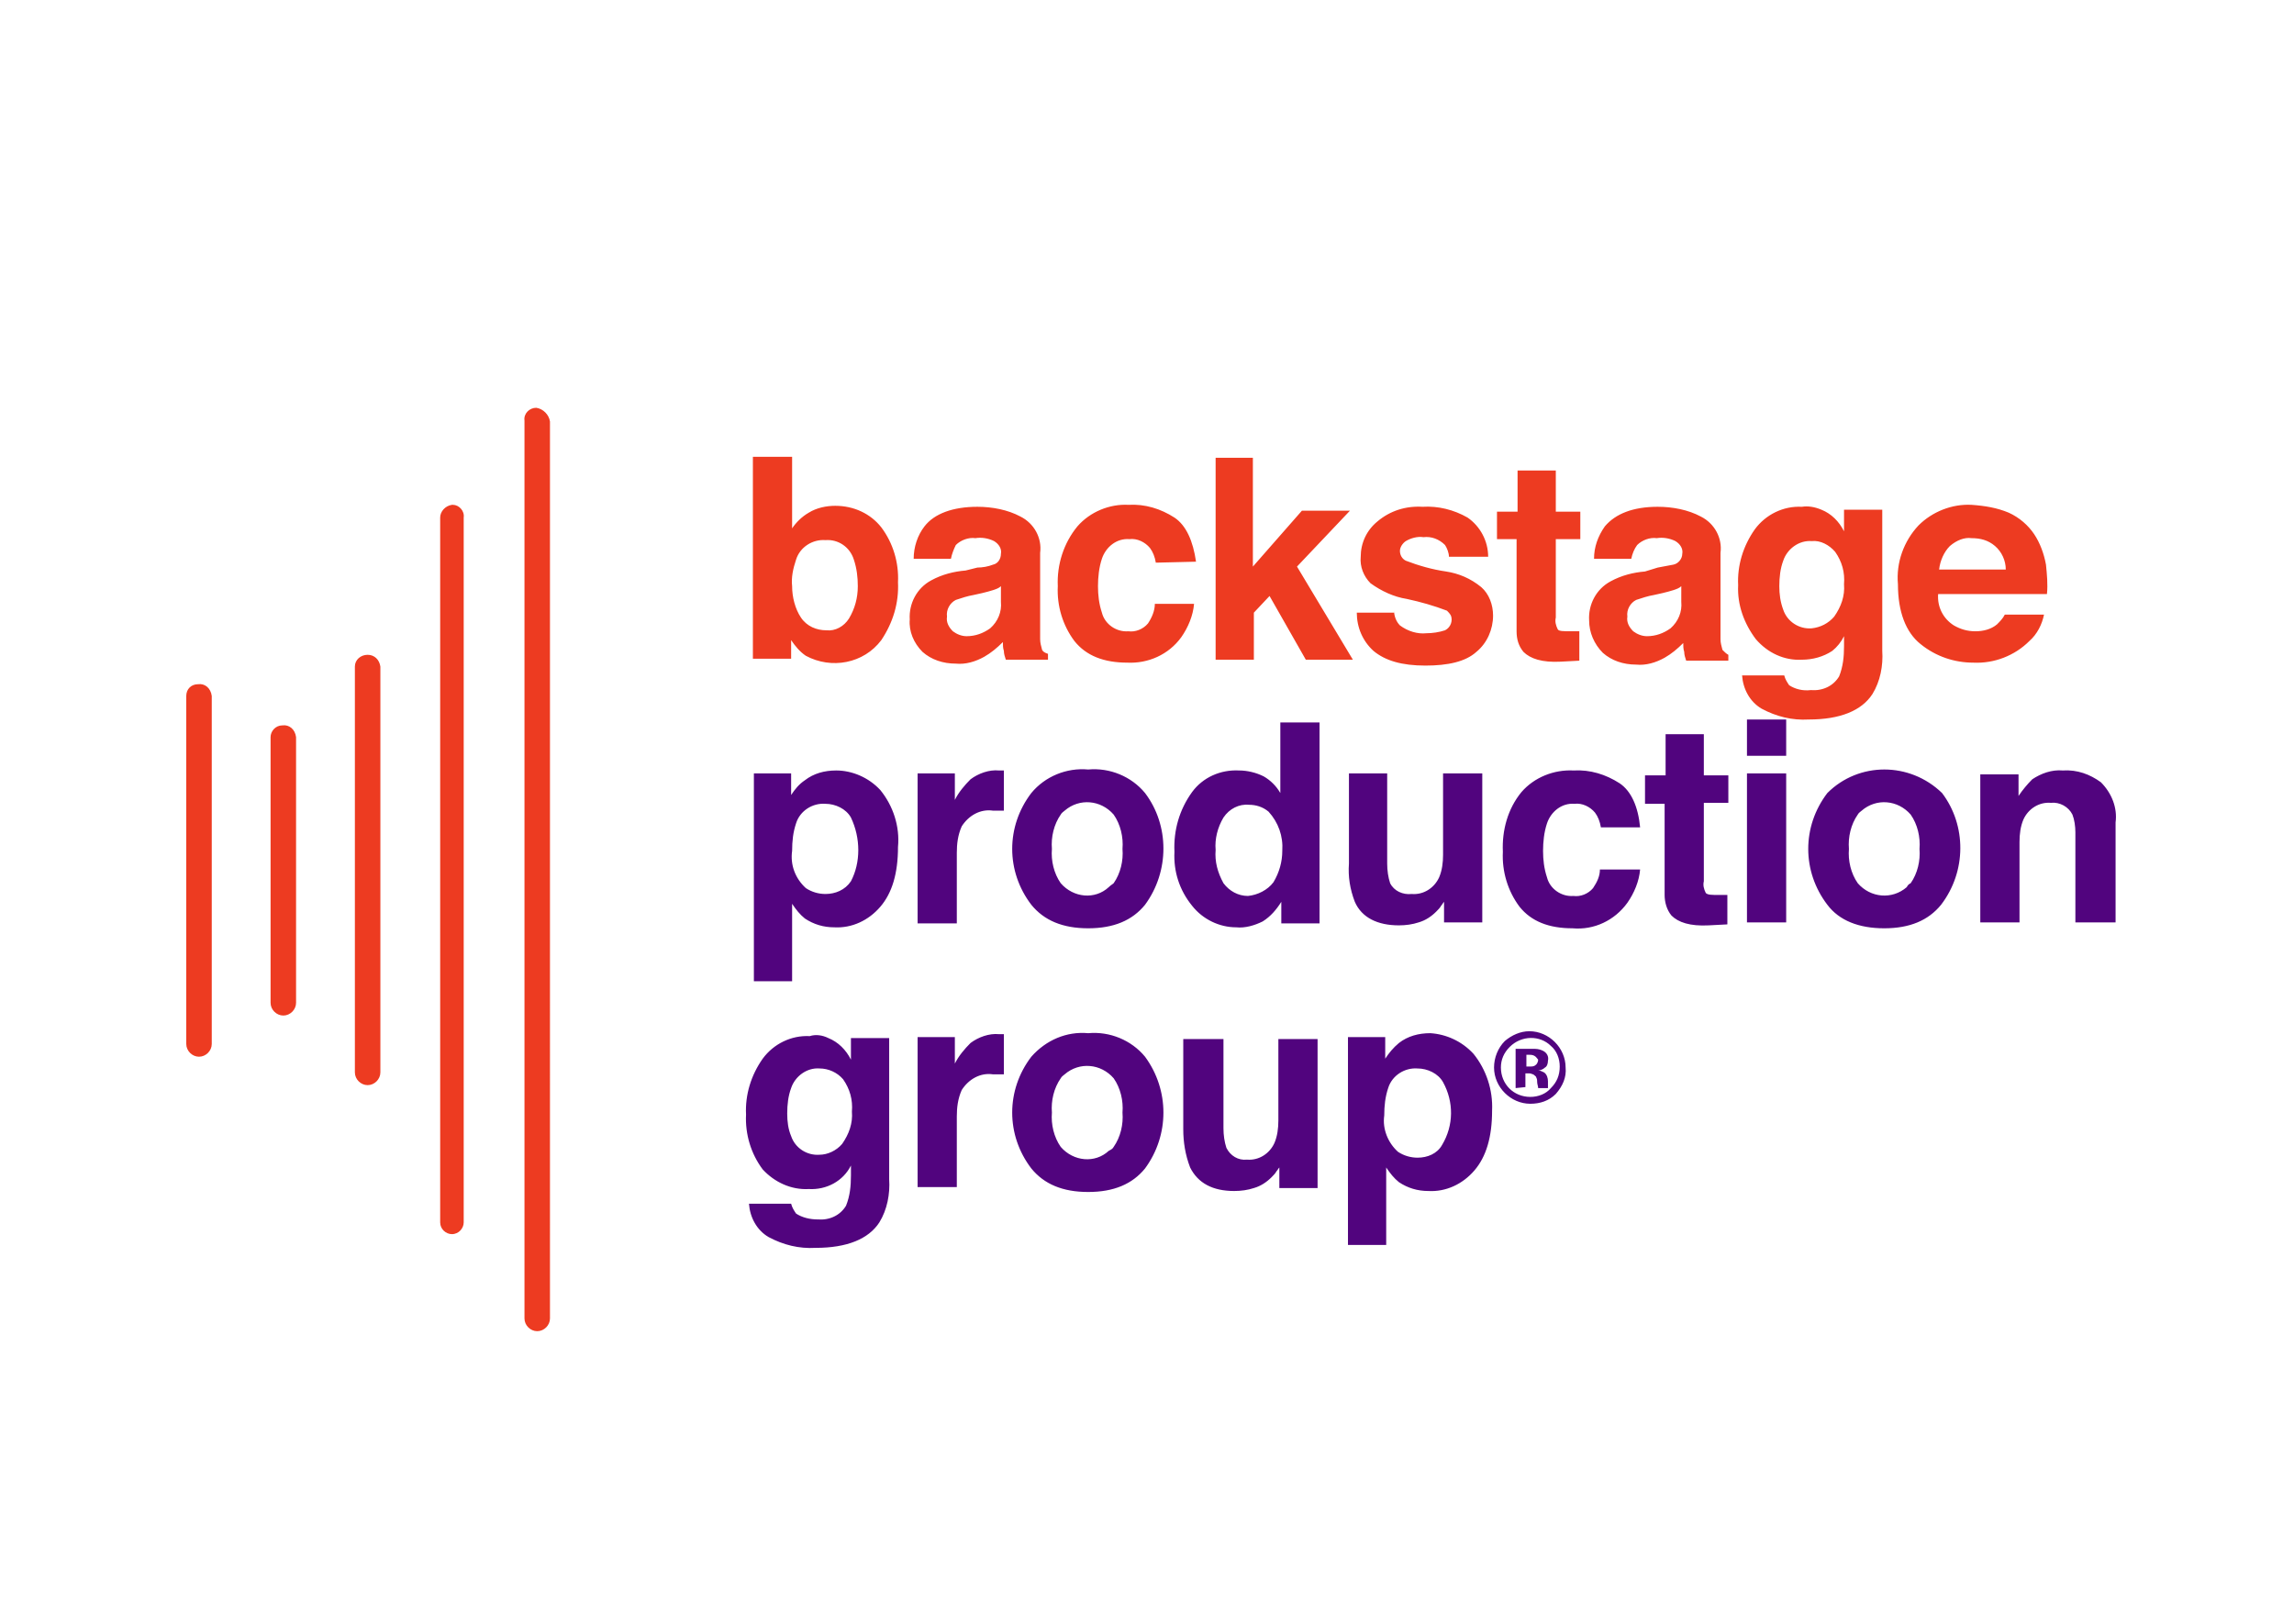
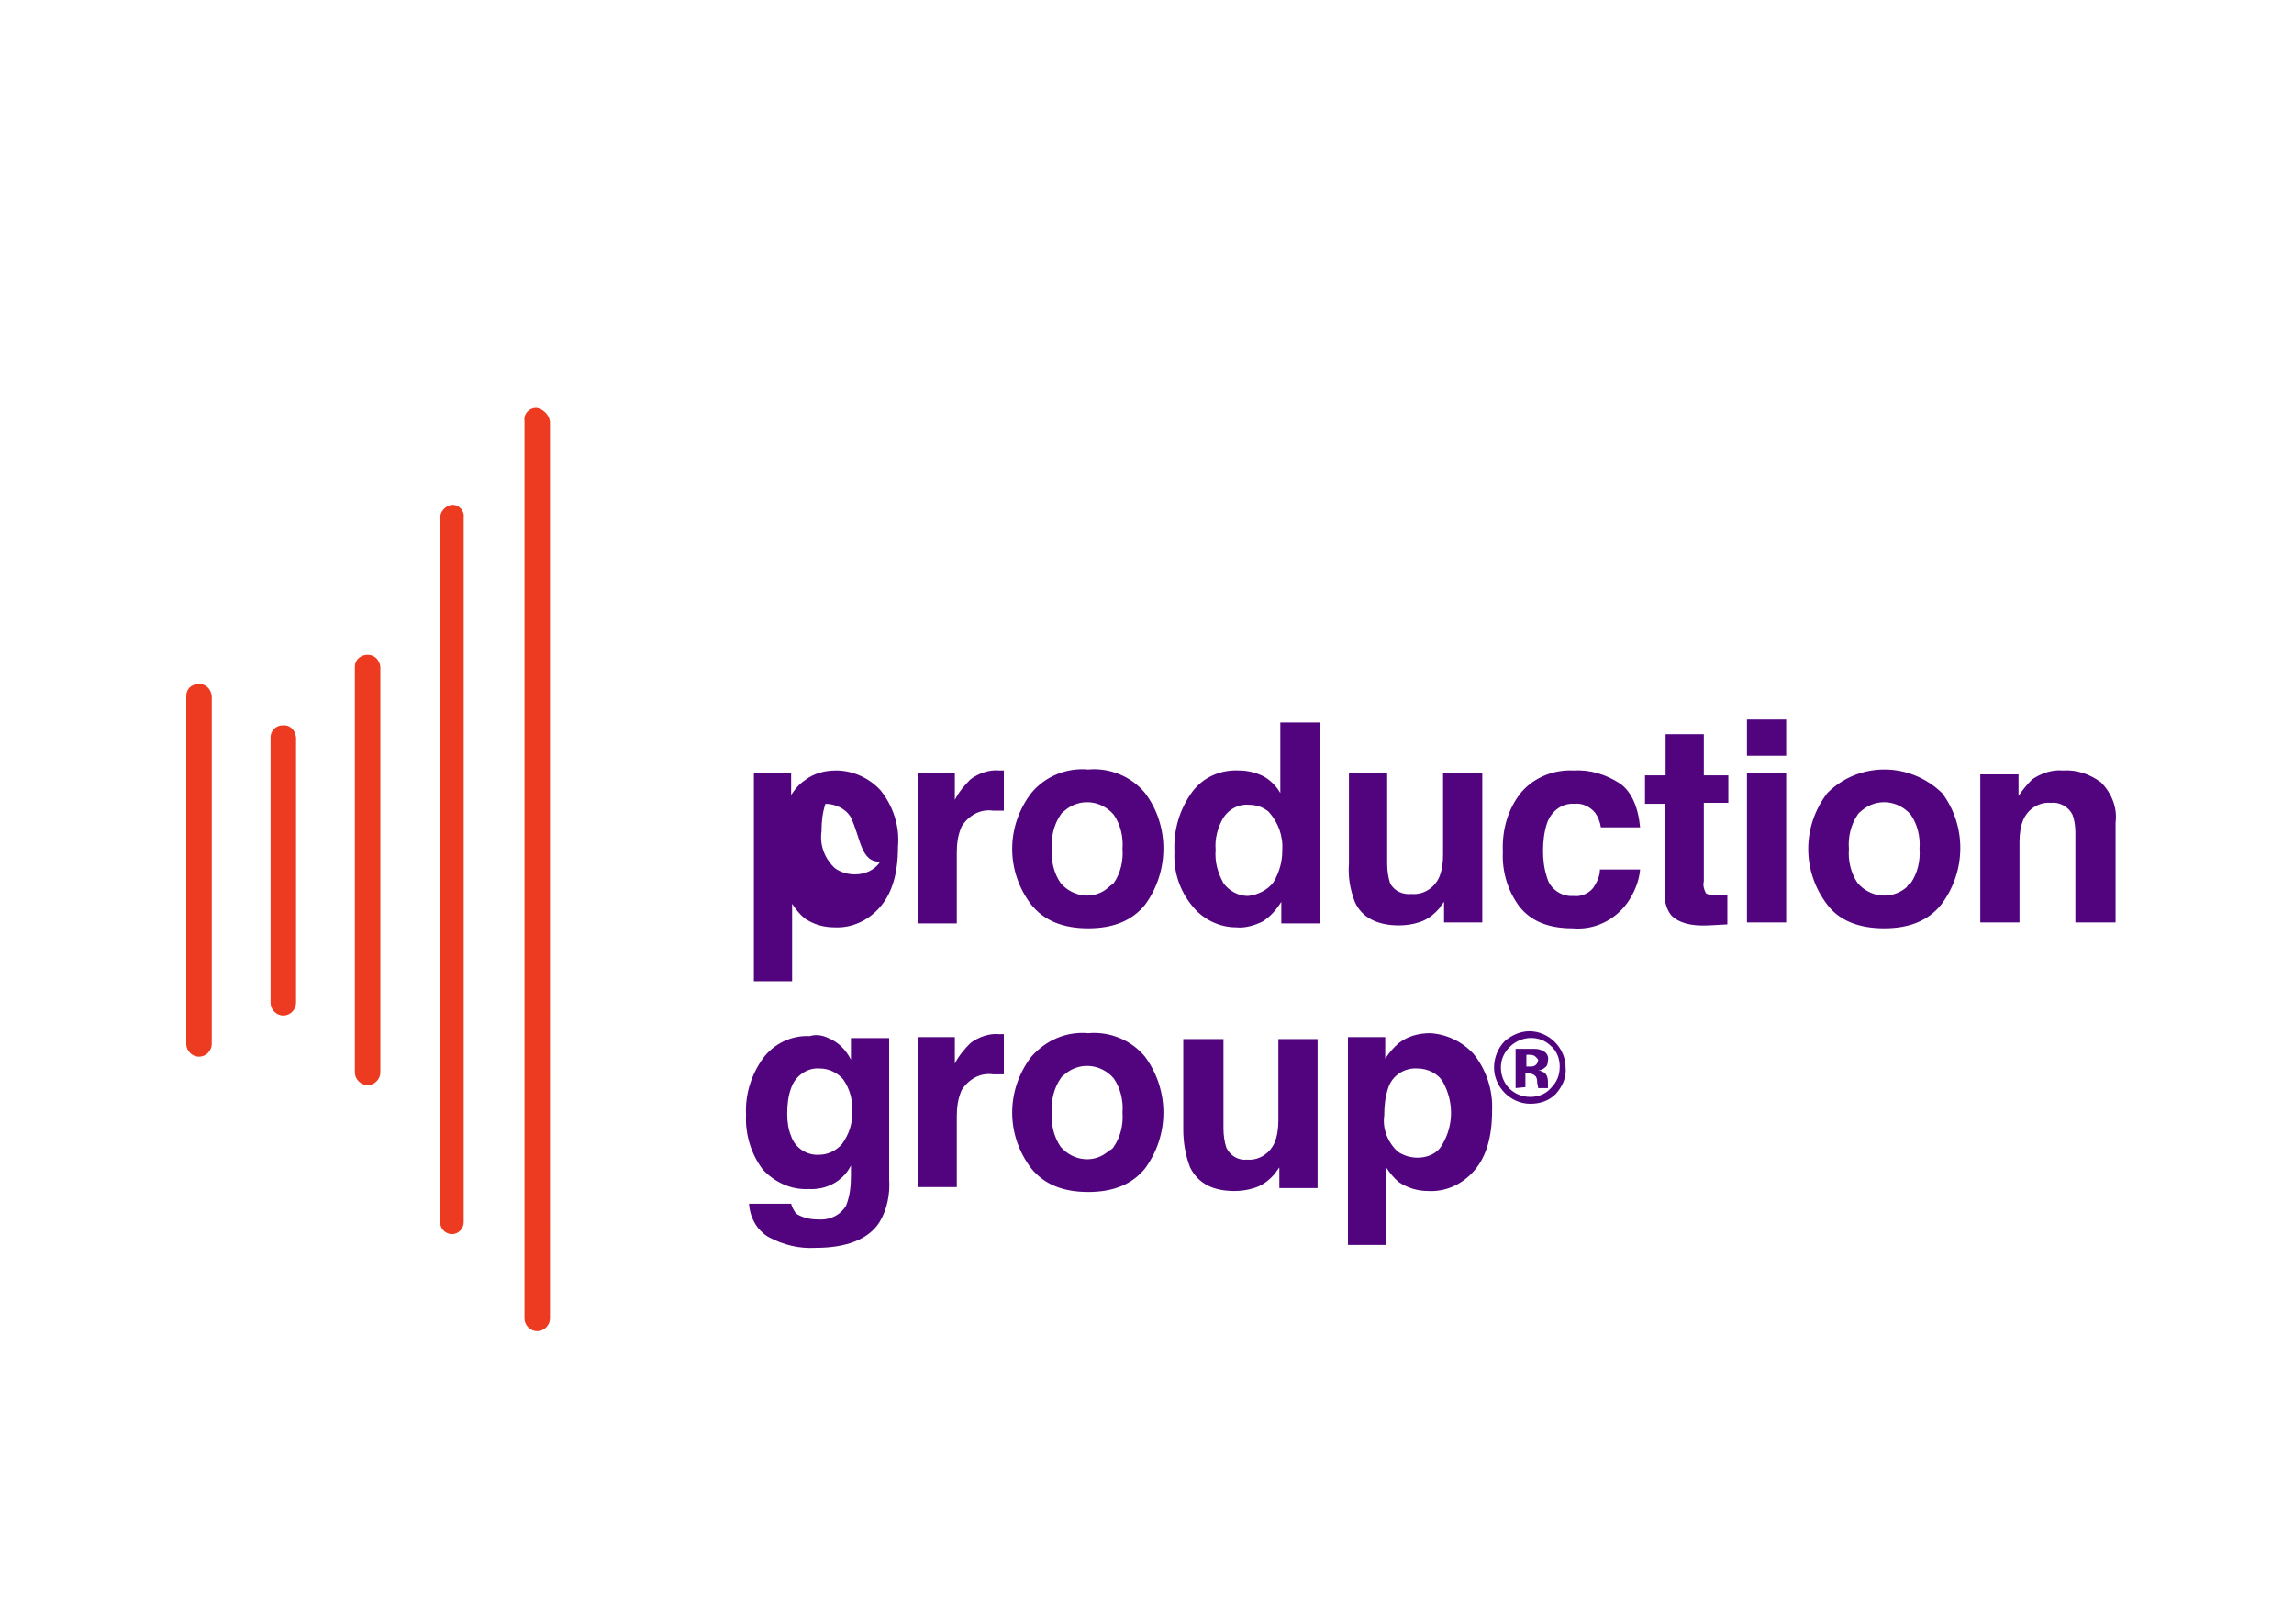
<svg xmlns="http://www.w3.org/2000/svg" version="1.1" id="Layer_1" x="0px" y="0px" viewBox="0 0 234 165.7" style="enable-background:new 0 0 234 165.7;" xml:space="preserve">
  <style type="text/css">
	.st0{fill:#ED3B21;}
	.st1{fill:#51047E;}
</style>
  <g>
-     <path class="st0" d="M89.9,53.8c1.2,1.6,1.8,3.6,1.7,5.6c0.1,2.1-0.5,4.1-1.7,5.9c-1.8,2.4-5.1,3-7.7,1.6c-0.6-0.4-1.1-1-1.5-1.6   v1.9h-3.9V46.6h4v7.3c0.4-0.6,1-1.2,1.7-1.6c0.8-0.5,1.8-0.7,2.7-0.7C87.1,51.6,88.8,52.4,89.9,53.8z M86.6,63.1   c0.6-1,0.9-2.1,0.9-3.3c0-0.9-0.1-1.8-0.4-2.7c-0.4-1.3-1.6-2.1-2.9-2c-1.3-0.1-2.6,0.7-3,2c-0.3,0.9-0.5,1.8-0.4,2.7   c0,1.1,0.3,2.3,0.9,3.2c0.6,0.9,1.6,1.3,2.6,1.3C85.2,64.4,86.1,63.9,86.6,63.1L86.6,63.1z M99.7,57.9c0.5,0,1.1-0.1,1.6-0.3   c0.5-0.1,0.8-0.6,0.8-1.1c0.1-0.5-0.2-1-0.7-1.3c-0.6-0.3-1.3-0.4-1.9-0.3c-0.7-0.1-1.5,0.2-2,0.7C97.3,56,97.1,56.5,97,57h-3.8   c0-1.2,0.4-2.4,1.1-3.3c1-1.3,2.9-2,5.4-2c1.5,0,3.1,0.3,4.4,1c1.4,0.7,2.2,2.2,2,3.7v8.8c0,0.4,0.1,0.7,0.2,1.1   c0.1,0.2,0.3,0.3,0.6,0.4v0.6h-4.3c-0.1-0.3-0.2-0.6-0.2-0.9c-0.1-0.3-0.1-0.6-0.1-0.9c-0.6,0.6-1.2,1.1-1.9,1.5   c-0.9,0.5-1.9,0.8-2.9,0.7c-1.3,0-2.5-0.4-3.4-1.2c-0.9-0.9-1.4-2.1-1.3-3.3c-0.1-1.6,0.7-3.2,2.2-4c1.1-0.6,2.3-0.9,3.5-1   L99.7,57.9z M102.1,59.8c-0.2,0.2-0.5,0.3-0.8,0.4c-0.3,0.1-0.7,0.2-1.1,0.3l-0.9,0.2c-0.6,0.1-1.2,0.3-1.8,0.5   c-0.6,0.3-1,1-0.9,1.7c-0.1,0.6,0.2,1.1,0.6,1.5c0.4,0.3,0.9,0.5,1.4,0.5c0.9,0,1.7-0.3,2.4-0.8c0.8-0.7,1.2-1.7,1.1-2.7V59.8z    M117.9,57.4c-0.1-0.6-0.3-1.1-0.6-1.5c-0.5-0.6-1.3-1-2.1-0.9c-1.3-0.1-2.4,0.8-2.8,2c-0.3,0.9-0.4,1.9-0.4,2.8   c0,0.9,0.1,1.8,0.4,2.7c0.3,1.2,1.5,2,2.7,1.9c0.7,0.1,1.5-0.2,2-0.8c0.4-0.6,0.7-1.3,0.7-2h4c-0.1,1.2-0.6,2.4-1.3,3.4   c-1.3,1.8-3.4,2.7-5.5,2.6c-2.4,0-4.2-0.7-5.4-2.2c-1.2-1.6-1.8-3.6-1.7-5.6c-0.1-2.2,0.6-4.4,2-6.1c1.3-1.5,3.3-2.3,5.2-2.2   c1.7-0.1,3.3,0.4,4.7,1.3c1.2,0.8,1.9,2.4,2.2,4.5L117.9,57.4z M123.9,46.7h3.9v11.1l5-5.7h4.9l-5.4,5.7l5.7,9.5h-4.8l-3.7-6.5   l-1.6,1.7v4.8h-3.9V46.7z M142.2,62.3c0,0.5,0.2,1.1,0.6,1.5c0.8,0.6,1.8,0.9,2.7,0.8c0.6,0,1.3-0.1,1.9-0.3c0.6-0.3,0.8-1,0.6-1.5   c-0.1-0.2-0.3-0.4-0.4-0.5c-1.3-0.5-2.7-0.9-4.1-1.2c-1.3-0.2-2.6-0.8-3.7-1.6c-0.7-0.7-1.1-1.7-1-2.7c0-1.4,0.6-2.7,1.7-3.6   c1.3-1.1,2.9-1.6,4.6-1.5c1.6-0.1,3.2,0.3,4.6,1.1c1.3,0.9,2.1,2.4,2.1,4h-4c0-0.4-0.2-0.9-0.4-1.2c-0.6-0.6-1.4-0.9-2.2-0.8   c-0.6-0.1-1.3,0.1-1.8,0.4c-0.3,0.2-0.6,0.6-0.6,1c0,0.4,0.2,0.8,0.6,1c1.3,0.5,2.7,0.9,4.1,1.1c1.3,0.2,2.5,0.7,3.6,1.6   c0.8,0.7,1.2,1.8,1.2,2.9c0,1.4-0.6,2.8-1.7,3.7c-1.1,1-2.9,1.4-5.2,1.4c-2.4,0-4.1-0.5-5.3-1.5c-1.1-1-1.7-2.4-1.7-3.9H142.2z    M152.7,55v-2.8h2.1v-4.2h3.9v4.2h2.5V55h-2.5v8c-0.1,0.4,0,0.8,0.2,1.2c0.1,0.2,0.6,0.2,1.4,0.2h0.8v3l-1.9,0.1   c-1.9,0.1-3.1-0.3-3.8-1c-0.5-0.6-0.7-1.3-0.7-2.1V55H152.7z M169.1,57.9c0.5-0.1,1.1-0.2,1.6-0.3c0.5-0.1,0.9-0.6,0.9-1.1   c0.1-0.5-0.2-1-0.7-1.3c-0.6-0.3-1.3-0.4-1.9-0.3c-0.7-0.1-1.5,0.2-2,0.7c-0.3,0.4-0.5,0.9-0.6,1.4h-3.8c0-1.2,0.4-2.3,1.1-3.3   c1.1-1.3,2.9-2,5.4-2c1.5,0,3.1,0.3,4.4,1c1.4,0.7,2.2,2.2,2,3.7v8.8c0,0.4,0.1,0.7,0.2,1.1c0.2,0.2,0.4,0.4,0.6,0.5v0.6h-4.3   c-0.1-0.3-0.2-0.6-0.2-0.9c-0.1-0.3-0.1-0.6-0.1-0.9c-0.6,0.6-1.2,1.1-1.9,1.5c-0.9,0.5-1.9,0.8-2.9,0.7c-1.3,0-2.5-0.4-3.4-1.2   c-0.9-0.9-1.4-2.1-1.4-3.3c-0.1-1.6,0.7-3.2,2.2-4c1.1-0.6,2.3-0.9,3.5-1L169.1,57.9z M171.5,59.8c-0.2,0.2-0.5,0.3-0.8,0.4   c-0.3,0.1-0.7,0.2-1.1,0.3l-0.9,0.2c-0.6,0.1-1.2,0.3-1.8,0.5c-0.6,0.3-1,1-0.9,1.7c-0.1,0.6,0.2,1.1,0.6,1.5   c0.4,0.3,0.9,0.5,1.4,0.5c0.9,0,1.7-0.3,2.4-0.8c0.8-0.7,1.2-1.7,1.1-2.7L171.5,59.8z M185.8,52c1,0.4,1.8,1.2,2.3,2.2V52h3.9v14.4   c0.1,1.5-0.2,3.1-1,4.4c-1.1,1.7-3.3,2.6-6.5,2.6c-1.7,0.1-3.3-0.3-4.8-1.1c-1.2-0.7-1.9-2-2-3.4h4.3c0.1,0.4,0.3,0.7,0.5,1   c0.6,0.4,1.4,0.6,2.2,0.5c1.2,0.1,2.3-0.4,2.9-1.4c0.4-1,0.5-2,0.5-3.1v-1c-0.3,0.6-0.7,1.1-1.2,1.5c-0.9,0.6-2,0.9-3.1,0.9   c-1.8,0.1-3.5-0.7-4.7-2.1c-1.2-1.6-1.9-3.5-1.8-5.5c-0.1-2,0.5-4,1.7-5.7c1.1-1.5,2.9-2.4,4.8-2.3C184.4,51.6,185.1,51.7,185.8,52   z M187.1,62.9c0.7-1,1.1-2.1,1-3.3c0.1-1.2-0.2-2.3-0.9-3.3c-0.6-0.7-1.5-1.2-2.4-1.1c-1.3-0.1-2.5,0.8-2.9,2   c-0.3,0.8-0.4,1.7-0.4,2.6c0,0.8,0.1,1.6,0.4,2.4c0.4,1.2,1.6,2,2.9,1.9C185.7,64,186.5,63.6,187.1,62.9L187.1,62.9z M204.9,52.3   c1.1,0.5,2,1.3,2.6,2.2c0.6,0.9,1,2,1.2,3.1c0.1,1,0.2,2,0.1,3h-11.1c-0.1,1.3,0.5,2.5,1.6,3.2c0.7,0.4,1.4,0.6,2.2,0.6   c0.8,0,1.6-0.2,2.2-0.7c0.3-0.3,0.6-0.6,0.8-1h4c-0.2,1-0.7,2-1.5,2.7c-1.5,1.5-3.6,2.3-5.7,2.2c-1.9,0-3.8-0.6-5.4-1.9   c-1.5-1.2-2.3-3.3-2.3-6.1c-0.2-2.2,0.6-4.4,2.1-6c1.4-1.4,3.4-2.2,5.4-2.1C202.5,51.6,203.7,51.8,204.9,52.3L204.9,52.3z    M198.9,55.7c-0.6,0.6-1,1.5-1.1,2.4h6.8c0-0.9-0.4-1.8-1.1-2.4c-0.7-0.6-1.5-0.8-2.4-0.8C200.4,54.8,199.6,55.1,198.9,55.7z" />
-     <path class="st1" d="M89.8,80.6c1.3,1.6,2,3.7,1.8,5.8c0,2.7-0.6,4.7-1.8,6.1c-1.2,1.4-2.9,2.2-4.7,2.1c-1.1,0-2.1-0.3-3-0.9   c-0.5-0.4-0.9-0.9-1.3-1.5v7.9h-3.9V78.9h3.8v2.2c0.4-0.6,0.8-1.1,1.4-1.5c0.9-0.7,2-1,3.2-1C86.9,78.6,88.6,79.3,89.8,80.6z    M86.8,83.4c-0.5-0.9-1.6-1.4-2.6-1.4c-1.3-0.1-2.6,0.7-3,2c-0.3,0.9-0.4,1.8-0.4,2.8c-0.2,1.4,0.3,2.8,1.4,3.8   c0.6,0.4,1.3,0.6,2,0.6c1,0,2-0.4,2.6-1.3C87.8,88,87.8,85.5,86.8,83.4L86.8,83.4z M102.1,78.6h0.3v4.1h-1.1   c-1.3-0.2-2.5,0.5-3.2,1.6c-0.4,0.9-0.5,1.8-0.5,2.7v7.2h-4V78.9h3.8v2.7c0.4-0.8,1-1.5,1.6-2.1c0.8-0.6,1.9-1,2.9-0.9L102.1,78.6z    M116.8,92.3c-1.3,1.6-3.2,2.4-5.8,2.4s-4.5-0.8-5.8-2.4c-2.6-3.4-2.6-8,0-11.4c1.4-1.7,3.6-2.6,5.8-2.4c2.2-0.2,4.4,0.7,5.8,2.4   C119.3,84.2,119.3,88.9,116.8,92.3L116.8,92.3z M113.6,90.1c0.7-1,1-2.3,0.9-3.5c0.1-1.2-0.2-2.5-0.9-3.5c-1.3-1.5-3.5-1.7-5-0.4   c-0.1,0.1-0.3,0.2-0.4,0.4c-0.7,1-1,2.3-0.9,3.5c-0.1,1.2,0.2,2.5,0.9,3.5c1.3,1.5,3.5,1.7,4.9,0.4   C113.3,90.3,113.5,90.2,113.6,90.1z M128.9,79.2c0.7,0.4,1.3,1,1.7,1.7v-7.2h4v20.5h-3.9V92c-0.5,0.8-1.1,1.5-1.9,2   c-0.8,0.4-1.8,0.7-2.7,0.6c-1.7,0-3.4-0.8-4.5-2.2c-1.3-1.6-1.9-3.5-1.8-5.5c-0.1-2.2,0.5-4.3,1.8-6.1c1.1-1.5,2.9-2.3,4.8-2.2   C127.2,78.6,128.1,78.8,128.9,79.2z M129.9,90c0.6-1,0.9-2.1,0.9-3.2c0.1-1.5-0.4-2.9-1.4-4c-0.6-0.5-1.3-0.7-2-0.7   c-1-0.1-2,0.4-2.6,1.3c-0.6,1-0.9,2.2-0.8,3.3c-0.1,1.2,0.2,2.3,0.8,3.4c0.6,0.8,1.5,1.3,2.5,1.3C128.3,91.3,129.3,90.8,129.9,90   L129.9,90z M141.5,78.9v9.2c0,0.7,0.1,1.4,0.3,2c0.4,0.8,1.3,1.2,2.2,1.1c1.2,0.1,2.3-0.6,2.8-1.7c0.3-0.7,0.4-1.5,0.4-2.3v-8.3h4   v15.2h-3.9V92c-0.1,0.1-0.2,0.3-0.3,0.4c-0.1,0.2-0.3,0.4-0.5,0.6c-0.5,0.5-1.1,0.9-1.8,1.1c-0.6,0.2-1.3,0.3-2,0.3   c-2.2,0-3.8-0.8-4.5-2.4c-0.5-1.3-0.7-2.6-0.6-3.9v-9.2H141.5z M163.3,84.4c-0.1-0.6-0.3-1.1-0.6-1.5c-0.5-0.6-1.3-1-2.1-0.9   c-1.3-0.1-2.4,0.8-2.8,2c-0.3,0.9-0.4,1.9-0.4,2.8c0,0.9,0.1,1.8,0.4,2.7c0.3,1.2,1.5,2,2.7,1.9c0.7,0.1,1.5-0.2,2-0.8   c0.4-0.6,0.7-1.2,0.7-1.9h4.1c-0.1,1.2-0.6,2.4-1.3,3.4c-1.3,1.8-3.4,2.8-5.6,2.6c-2.4,0-4.2-0.7-5.4-2.2c-1.2-1.6-1.8-3.6-1.7-5.6   c-0.1-2.2,0.5-4.4,1.9-6.1c1.3-1.5,3.3-2.3,5.3-2.2c1.7-0.1,3.3,0.4,4.7,1.3c1.2,0.8,1.9,2.4,2.1,4.5L163.3,84.4z M167.8,81.9v-2.8   h2.1v-4.2h3.9v4.2h2.5v2.8h-2.5v8c-0.1,0.4,0,0.8,0.2,1.2c0.2,0.2,0.6,0.2,1.4,0.2h0.8v3l-1.9,0.1c-1.9,0.1-3.1-0.3-3.8-1   c-0.5-0.6-0.7-1.4-0.7-2.1v-9.3H167.8z M182.2,77.1h-4v-3.7h4V77.1z M178.2,78.9h4v15.2h-4V78.9z M198,92.3   c-1.3,1.6-3.2,2.4-5.8,2.4s-4.6-0.8-5.8-2.4c-2.6-3.4-2.6-8,0-11.4c3.2-3.2,8.4-3.2,11.7,0C200.6,84.2,200.6,88.9,198,92.3z    M194.9,90.1c0.7-1,1-2.3,0.9-3.5c0.1-1.2-0.2-2.5-0.9-3.5c-1.3-1.5-3.5-1.7-5-0.4c-0.1,0.1-0.3,0.2-0.4,0.4c-0.7,1-1,2.3-0.9,3.5   c-0.1,1.2,0.2,2.5,0.9,3.5c1.3,1.5,3.5,1.7,5,0.4C194.6,90.3,194.7,90.2,194.9,90.1z M214.3,79.8c1.1,1.1,1.7,2.6,1.5,4.1v10.2   h-4.1v-9.2c0-0.6-0.1-1.3-0.3-1.8c-0.4-0.8-1.3-1.3-2.2-1.2c-1.2-0.1-2.3,0.6-2.8,1.7c-0.3,0.7-0.4,1.5-0.4,2.3v8.2h-4V79h3.9v2.2   c0.4-0.6,0.9-1.2,1.4-1.7c0.9-0.6,2-1,3.1-0.9C211.9,78.5,213.2,79,214.3,79.8L214.3,79.8z M84.5,105.9c1,0.4,1.8,1.2,2.3,2.2v-2.2   h3.9v14.4c0.1,1.5-0.2,3.1-1,4.4c-1.1,1.7-3.3,2.6-6.5,2.6c-1.7,0.1-3.3-0.3-4.8-1.1c-1.2-0.7-1.9-2-2-3.4h4.3   c0.1,0.4,0.3,0.7,0.5,1c0.6,0.4,1.4,0.6,2.2,0.6c1.2,0.1,2.3-0.4,2.9-1.4c0.4-1,0.5-2,0.5-3.1v-1c-0.8,1.6-2.5,2.5-4.3,2.4   c-1.8,0.1-3.5-0.7-4.7-2c-1.2-1.6-1.8-3.6-1.7-5.6c-0.1-2,0.5-4,1.7-5.7c1.1-1.5,2.9-2.4,4.8-2.3C83.2,105.5,83.9,105.6,84.5,105.9   z M85.9,116.7c0.7-1,1.1-2.1,1-3.3c0.1-1.2-0.2-2.3-0.9-3.3c-0.6-0.7-1.5-1.1-2.4-1.1c-1.3-0.1-2.5,0.8-2.9,2   c-0.3,0.8-0.4,1.7-0.4,2.6c0,0.8,0.1,1.6,0.4,2.3c0.4,1.2,1.6,2,2.9,1.9C84.4,117.8,85.3,117.4,85.9,116.7z M102.1,105.5h0.3v4.1   h-1.1c-1.3-0.2-2.5,0.5-3.2,1.6c-0.4,0.9-0.5,1.8-0.5,2.7v7.2h-4v-15.3h3.8v2.7c0.4-0.8,1-1.5,1.6-2.1c0.8-0.6,1.9-1,2.9-0.9   L102.1,105.5z M116.8,119.2c-1.3,1.6-3.2,2.4-5.8,2.4s-4.5-0.8-5.8-2.4c-2.6-3.4-2.6-8,0-11.4c1.5-1.7,3.6-2.6,5.8-2.4   c2.2-0.2,4.4,0.7,5.8,2.4C119.3,111.2,119.3,115.8,116.8,119.2L116.8,119.2z M113.6,117c0.7-1,1-2.3,0.9-3.5   c0.1-1.2-0.2-2.5-0.9-3.5c-1.3-1.5-3.5-1.7-5-0.4c-0.1,0.1-0.3,0.2-0.4,0.4c-0.7,1-1,2.3-0.9,3.5c-0.1,1.2,0.2,2.5,0.9,3.5   c1.3,1.5,3.5,1.7,4.9,0.4C113.3,117.3,113.5,117.2,113.6,117z M124.8,105.9v9.2c0,0.7,0.1,1.4,0.3,2c0.4,0.8,1.2,1.3,2.1,1.2   c1.2,0.1,2.3-0.6,2.8-1.7c0.3-0.7,0.4-1.5,0.4-2.3v-8.3h4v15.2h-3.9v-2.1c-0.1,0.1-0.2,0.3-0.3,0.4c-0.1,0.2-0.3,0.4-0.5,0.6   c-0.5,0.5-1.1,0.9-1.8,1.1c-0.6,0.2-1.3,0.3-2,0.3c-2.2,0-3.7-0.8-4.5-2.4c-0.5-1.3-0.7-2.6-0.7-3.9v-9.2H124.8z M150.3,107.5   c1.3,1.6,2,3.7,1.9,5.8c0,2.7-0.6,4.7-1.8,6.1c-1.2,1.4-2.9,2.2-4.7,2.1c-1.1,0-2.1-0.3-3-0.9c-0.5-0.4-0.9-0.9-1.3-1.5v7.9h-3.9   v-21.2h3.8v2.2c0.4-0.6,0.8-1.1,1.4-1.6c0.9-0.7,2-1,3.2-1C147.5,105.5,149.1,106.2,150.3,107.5L150.3,107.5z M147.2,110.4   c-0.5-0.9-1.6-1.4-2.6-1.4c-1.3-0.1-2.6,0.7-3,2c-0.3,0.9-0.4,1.8-0.4,2.8c-0.2,1.4,0.4,2.8,1.4,3.7c0.6,0.4,1.3,0.6,2,0.6   c1,0,2-0.4,2.5-1.3C148.3,114.8,148.3,112.4,147.2,110.4L147.2,110.4z M158.7,111.6c-0.7,0.7-1.6,1-2.6,1c-2,0-3.7-1.7-3.7-3.7   c0-1,0.4-2,1.1-2.7c0.7-0.6,1.6-1,2.5-1c2,0,3.7,1.7,3.7,3.7C159.8,109.9,159.4,110.8,158.7,111.6L158.7,111.6z M154,106.8   c-0.6,0.6-0.9,1.3-0.9,2.1c0,1.7,1.3,3,3,3c0.8,0,1.6-0.3,2.1-0.9c0.6-0.6,0.9-1.3,0.9-2.2c0-0.8-0.3-1.6-0.9-2.1   C157.1,105.6,155.2,105.6,154,106.8C154,106.7,154,106.7,154,106.8L154,106.8z M154.6,111v-4h2c0.3,0,0.6,0.1,0.8,0.2   c0.4,0.2,0.6,0.6,0.5,1c0,0.3-0.1,0.6-0.3,0.7c-0.2,0.2-0.5,0.3-0.7,0.3c0.2,0,0.4,0.1,0.6,0.2c0.3,0.2,0.4,0.6,0.4,0.9v0.7h-1   c0-0.2-0.1-0.4-0.1-0.6c0-0.2,0-0.3-0.1-0.5c0-0.1-0.2-0.2-0.3-0.3c-0.1,0-0.2-0.1-0.4-0.1h-0.4v1.4L154.6,111z M156.5,107.7   c-0.2-0.1-0.4-0.1-0.6-0.1h-0.2v1.2h0.4c0.2,0,0.4,0,0.6-0.2c0.1-0.1,0.2-0.3,0.2-0.5C156.8,108,156.7,107.8,156.5,107.7   L156.5,107.7z" />
+     <path class="st1" d="M89.8,80.6c1.3,1.6,2,3.7,1.8,5.8c0,2.7-0.6,4.7-1.8,6.1c-1.2,1.4-2.9,2.2-4.7,2.1c-1.1,0-2.1-0.3-3-0.9   c-0.5-0.4-0.9-0.9-1.3-1.5v7.9h-3.9V78.9h3.8v2.2c0.4-0.6,0.8-1.1,1.4-1.5c0.9-0.7,2-1,3.2-1C86.9,78.6,88.6,79.3,89.8,80.6z    M86.8,83.4c-0.5-0.9-1.6-1.4-2.6-1.4c-0.3,0.9-0.4,1.8-0.4,2.8c-0.2,1.4,0.3,2.8,1.4,3.8   c0.6,0.4,1.3,0.6,2,0.6c1,0,2-0.4,2.6-1.3C87.8,88,87.8,85.5,86.8,83.4L86.8,83.4z M102.1,78.6h0.3v4.1h-1.1   c-1.3-0.2-2.5,0.5-3.2,1.6c-0.4,0.9-0.5,1.8-0.5,2.7v7.2h-4V78.9h3.8v2.7c0.4-0.8,1-1.5,1.6-2.1c0.8-0.6,1.9-1,2.9-0.9L102.1,78.6z    M116.8,92.3c-1.3,1.6-3.2,2.4-5.8,2.4s-4.5-0.8-5.8-2.4c-2.6-3.4-2.6-8,0-11.4c1.4-1.7,3.6-2.6,5.8-2.4c2.2-0.2,4.4,0.7,5.8,2.4   C119.3,84.2,119.3,88.9,116.8,92.3L116.8,92.3z M113.6,90.1c0.7-1,1-2.3,0.9-3.5c0.1-1.2-0.2-2.5-0.9-3.5c-1.3-1.5-3.5-1.7-5-0.4   c-0.1,0.1-0.3,0.2-0.4,0.4c-0.7,1-1,2.3-0.9,3.5c-0.1,1.2,0.2,2.5,0.9,3.5c1.3,1.5,3.5,1.7,4.9,0.4   C113.3,90.3,113.5,90.2,113.6,90.1z M128.9,79.2c0.7,0.4,1.3,1,1.7,1.7v-7.2h4v20.5h-3.9V92c-0.5,0.8-1.1,1.5-1.9,2   c-0.8,0.4-1.8,0.7-2.7,0.6c-1.7,0-3.4-0.8-4.5-2.2c-1.3-1.6-1.9-3.5-1.8-5.5c-0.1-2.2,0.5-4.3,1.8-6.1c1.1-1.5,2.9-2.3,4.8-2.2   C127.2,78.6,128.1,78.8,128.9,79.2z M129.9,90c0.6-1,0.9-2.1,0.9-3.2c0.1-1.5-0.4-2.9-1.4-4c-0.6-0.5-1.3-0.7-2-0.7   c-1-0.1-2,0.4-2.6,1.3c-0.6,1-0.9,2.2-0.8,3.3c-0.1,1.2,0.2,2.3,0.8,3.4c0.6,0.8,1.5,1.3,2.5,1.3C128.3,91.3,129.3,90.8,129.9,90   L129.9,90z M141.5,78.9v9.2c0,0.7,0.1,1.4,0.3,2c0.4,0.8,1.3,1.2,2.2,1.1c1.2,0.1,2.3-0.6,2.8-1.7c0.3-0.7,0.4-1.5,0.4-2.3v-8.3h4   v15.2h-3.9V92c-0.1,0.1-0.2,0.3-0.3,0.4c-0.1,0.2-0.3,0.4-0.5,0.6c-0.5,0.5-1.1,0.9-1.8,1.1c-0.6,0.2-1.3,0.3-2,0.3   c-2.2,0-3.8-0.8-4.5-2.4c-0.5-1.3-0.7-2.6-0.6-3.9v-9.2H141.5z M163.3,84.4c-0.1-0.6-0.3-1.1-0.6-1.5c-0.5-0.6-1.3-1-2.1-0.9   c-1.3-0.1-2.4,0.8-2.8,2c-0.3,0.9-0.4,1.9-0.4,2.8c0,0.9,0.1,1.8,0.4,2.7c0.3,1.2,1.5,2,2.7,1.9c0.7,0.1,1.5-0.2,2-0.8   c0.4-0.6,0.7-1.2,0.7-1.9h4.1c-0.1,1.2-0.6,2.4-1.3,3.4c-1.3,1.8-3.4,2.8-5.6,2.6c-2.4,0-4.2-0.7-5.4-2.2c-1.2-1.6-1.8-3.6-1.7-5.6   c-0.1-2.2,0.5-4.4,1.9-6.1c1.3-1.5,3.3-2.3,5.3-2.2c1.7-0.1,3.3,0.4,4.7,1.3c1.2,0.8,1.9,2.4,2.1,4.5L163.3,84.4z M167.8,81.9v-2.8   h2.1v-4.2h3.9v4.2h2.5v2.8h-2.5v8c-0.1,0.4,0,0.8,0.2,1.2c0.2,0.2,0.6,0.2,1.4,0.2h0.8v3l-1.9,0.1c-1.9,0.1-3.1-0.3-3.8-1   c-0.5-0.6-0.7-1.4-0.7-2.1v-9.3H167.8z M182.2,77.1h-4v-3.7h4V77.1z M178.2,78.9h4v15.2h-4V78.9z M198,92.3   c-1.3,1.6-3.2,2.4-5.8,2.4s-4.6-0.8-5.8-2.4c-2.6-3.4-2.6-8,0-11.4c3.2-3.2,8.4-3.2,11.7,0C200.6,84.2,200.6,88.9,198,92.3z    M194.9,90.1c0.7-1,1-2.3,0.9-3.5c0.1-1.2-0.2-2.5-0.9-3.5c-1.3-1.5-3.5-1.7-5-0.4c-0.1,0.1-0.3,0.2-0.4,0.4c-0.7,1-1,2.3-0.9,3.5   c-0.1,1.2,0.2,2.5,0.9,3.5c1.3,1.5,3.5,1.7,5,0.4C194.6,90.3,194.7,90.2,194.9,90.1z M214.3,79.8c1.1,1.1,1.7,2.6,1.5,4.1v10.2   h-4.1v-9.2c0-0.6-0.1-1.3-0.3-1.8c-0.4-0.8-1.3-1.3-2.2-1.2c-1.2-0.1-2.3,0.6-2.8,1.7c-0.3,0.7-0.4,1.5-0.4,2.3v8.2h-4V79h3.9v2.2   c0.4-0.6,0.9-1.2,1.4-1.7c0.9-0.6,2-1,3.1-0.9C211.9,78.5,213.2,79,214.3,79.8L214.3,79.8z M84.5,105.9c1,0.4,1.8,1.2,2.3,2.2v-2.2   h3.9v14.4c0.1,1.5-0.2,3.1-1,4.4c-1.1,1.7-3.3,2.6-6.5,2.6c-1.7,0.1-3.3-0.3-4.8-1.1c-1.2-0.7-1.9-2-2-3.4h4.3   c0.1,0.4,0.3,0.7,0.5,1c0.6,0.4,1.4,0.6,2.2,0.6c1.2,0.1,2.3-0.4,2.9-1.4c0.4-1,0.5-2,0.5-3.1v-1c-0.8,1.6-2.5,2.5-4.3,2.4   c-1.8,0.1-3.5-0.7-4.7-2c-1.2-1.6-1.8-3.6-1.7-5.6c-0.1-2,0.5-4,1.7-5.7c1.1-1.5,2.9-2.4,4.8-2.3C83.2,105.5,83.9,105.6,84.5,105.9   z M85.9,116.7c0.7-1,1.1-2.1,1-3.3c0.1-1.2-0.2-2.3-0.9-3.3c-0.6-0.7-1.5-1.1-2.4-1.1c-1.3-0.1-2.5,0.8-2.9,2   c-0.3,0.8-0.4,1.7-0.4,2.6c0,0.8,0.1,1.6,0.4,2.3c0.4,1.2,1.6,2,2.9,1.9C84.4,117.8,85.3,117.4,85.9,116.7z M102.1,105.5h0.3v4.1   h-1.1c-1.3-0.2-2.5,0.5-3.2,1.6c-0.4,0.9-0.5,1.8-0.5,2.7v7.2h-4v-15.3h3.8v2.7c0.4-0.8,1-1.5,1.6-2.1c0.8-0.6,1.9-1,2.9-0.9   L102.1,105.5z M116.8,119.2c-1.3,1.6-3.2,2.4-5.8,2.4s-4.5-0.8-5.8-2.4c-2.6-3.4-2.6-8,0-11.4c1.5-1.7,3.6-2.6,5.8-2.4   c2.2-0.2,4.4,0.7,5.8,2.4C119.3,111.2,119.3,115.8,116.8,119.2L116.8,119.2z M113.6,117c0.7-1,1-2.3,0.9-3.5   c0.1-1.2-0.2-2.5-0.9-3.5c-1.3-1.5-3.5-1.7-5-0.4c-0.1,0.1-0.3,0.2-0.4,0.4c-0.7,1-1,2.3-0.9,3.5c-0.1,1.2,0.2,2.5,0.9,3.5   c1.3,1.5,3.5,1.7,4.9,0.4C113.3,117.3,113.5,117.2,113.6,117z M124.8,105.9v9.2c0,0.7,0.1,1.4,0.3,2c0.4,0.8,1.2,1.3,2.1,1.2   c1.2,0.1,2.3-0.6,2.8-1.7c0.3-0.7,0.4-1.5,0.4-2.3v-8.3h4v15.2h-3.9v-2.1c-0.1,0.1-0.2,0.3-0.3,0.4c-0.1,0.2-0.3,0.4-0.5,0.6   c-0.5,0.5-1.1,0.9-1.8,1.1c-0.6,0.2-1.3,0.3-2,0.3c-2.2,0-3.7-0.8-4.5-2.4c-0.5-1.3-0.7-2.6-0.7-3.9v-9.2H124.8z M150.3,107.5   c1.3,1.6,2,3.7,1.9,5.8c0,2.7-0.6,4.7-1.8,6.1c-1.2,1.4-2.9,2.2-4.7,2.1c-1.1,0-2.1-0.3-3-0.9c-0.5-0.4-0.9-0.9-1.3-1.5v7.9h-3.9   v-21.2h3.8v2.2c0.4-0.6,0.8-1.1,1.4-1.6c0.9-0.7,2-1,3.2-1C147.5,105.5,149.1,106.2,150.3,107.5L150.3,107.5z M147.2,110.4   c-0.5-0.9-1.6-1.4-2.6-1.4c-1.3-0.1-2.6,0.7-3,2c-0.3,0.9-0.4,1.8-0.4,2.8c-0.2,1.4,0.4,2.8,1.4,3.7c0.6,0.4,1.3,0.6,2,0.6   c1,0,2-0.4,2.5-1.3C148.3,114.8,148.3,112.4,147.2,110.4L147.2,110.4z M158.7,111.6c-0.7,0.7-1.6,1-2.6,1c-2,0-3.7-1.7-3.7-3.7   c0-1,0.4-2,1.1-2.7c0.7-0.6,1.6-1,2.5-1c2,0,3.7,1.7,3.7,3.7C159.8,109.9,159.4,110.8,158.7,111.6L158.7,111.6z M154,106.8   c-0.6,0.6-0.9,1.3-0.9,2.1c0,1.7,1.3,3,3,3c0.8,0,1.6-0.3,2.1-0.9c0.6-0.6,0.9-1.3,0.9-2.2c0-0.8-0.3-1.6-0.9-2.1   C157.1,105.6,155.2,105.6,154,106.8C154,106.7,154,106.7,154,106.8L154,106.8z M154.6,111v-4h2c0.3,0,0.6,0.1,0.8,0.2   c0.4,0.2,0.6,0.6,0.5,1c0,0.3-0.1,0.6-0.3,0.7c-0.2,0.2-0.5,0.3-0.7,0.3c0.2,0,0.4,0.1,0.6,0.2c0.3,0.2,0.4,0.6,0.4,0.9v0.7h-1   c0-0.2-0.1-0.4-0.1-0.6c0-0.2,0-0.3-0.1-0.5c0-0.1-0.2-0.2-0.3-0.3c-0.1,0-0.2-0.1-0.4-0.1h-0.4v1.4L154.6,111z M156.5,107.7   c-0.2-0.1-0.4-0.1-0.6-0.1h-0.2v1.2h0.4c0.2,0,0.4,0,0.6-0.2c0.1-0.1,0.2-0.3,0.2-0.5C156.8,108,156.7,107.8,156.5,107.7   L156.5,107.7z" />
    <path class="st0" d="M54.7,41.6c-0.7,0-1.3,0.6-1.2,1.3c0,0,0,0,0,0v91.6c0,0.7,0.6,1.3,1.3,1.3c0.7,0,1.3-0.6,1.3-1.3c0,0,0,0,0,0   V43C56,42.3,55.4,41.7,54.7,41.6C54.7,41.6,54.7,41.6,54.7,41.6z M46.1,51.5c-0.7,0.1-1.2,0.7-1.2,1.3v71.9c0,0.7,0.6,1.2,1.2,1.2   c0.7,0,1.2-0.6,1.2-1.2c0,0,0,0,0,0V52.8c0.1-0.7-0.5-1.3-1.1-1.3C46.1,51.5,46.1,51.5,46.1,51.5z M37.5,66.8   c-0.7,0-1.3,0.5-1.3,1.2c0,0,0,0,0,0v41.4c0,0.7,0.6,1.3,1.3,1.3c0.7,0,1.3-0.6,1.3-1.3c0,0,0,0,0,0V68   C38.7,67.3,38.2,66.8,37.5,66.8z M20.2,69.8c-0.7,0-1.2,0.5-1.2,1.2v35.5c0,0.7,0.6,1.3,1.3,1.3c0.7,0,1.3-0.6,1.3-1.3V71   C21.5,70.2,20.9,69.7,20.2,69.8C20.2,69.7,20.2,69.7,20.2,69.8L20.2,69.8z M28.8,74c-0.7,0-1.2,0.6-1.2,1.2v27.1   c0,0.7,0.6,1.3,1.3,1.3c0.7,0,1.3-0.6,1.3-1.3c0,0,0,0,0,0V75.2C30.1,74.4,29.5,73.9,28.8,74C28.8,73.9,28.8,73.9,28.8,74L28.8,74z   " />
  </g>
</svg>